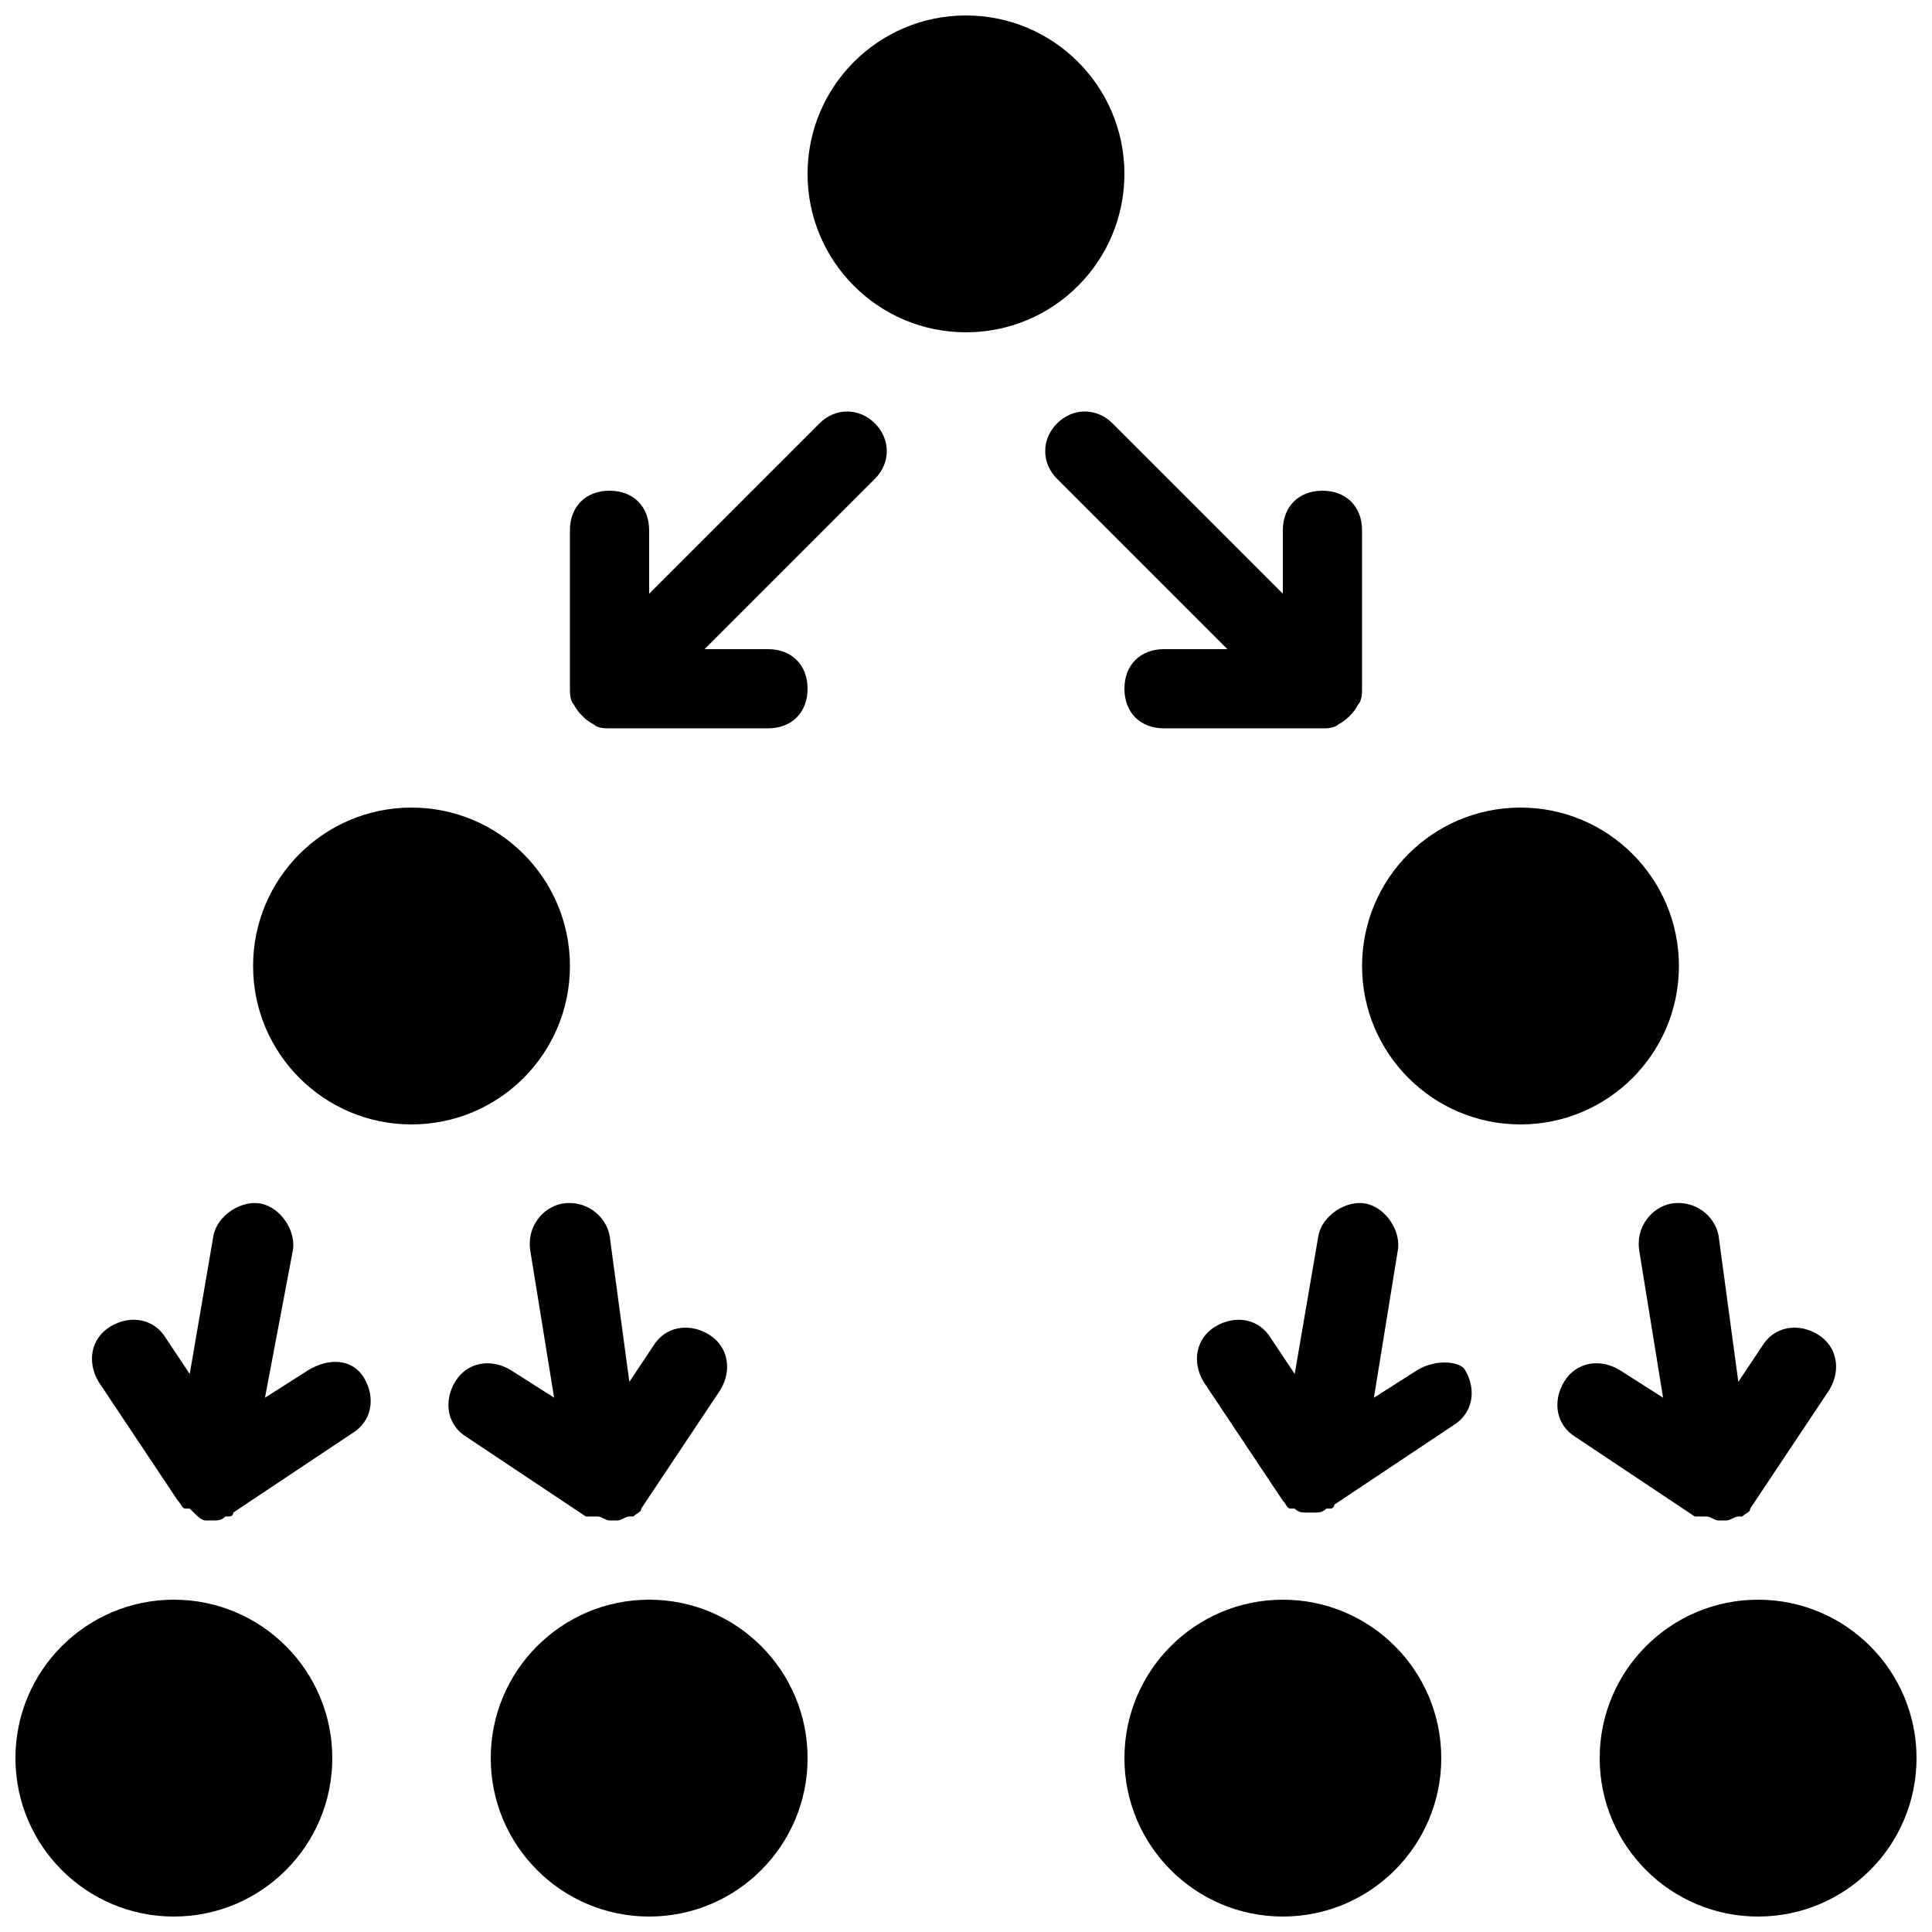
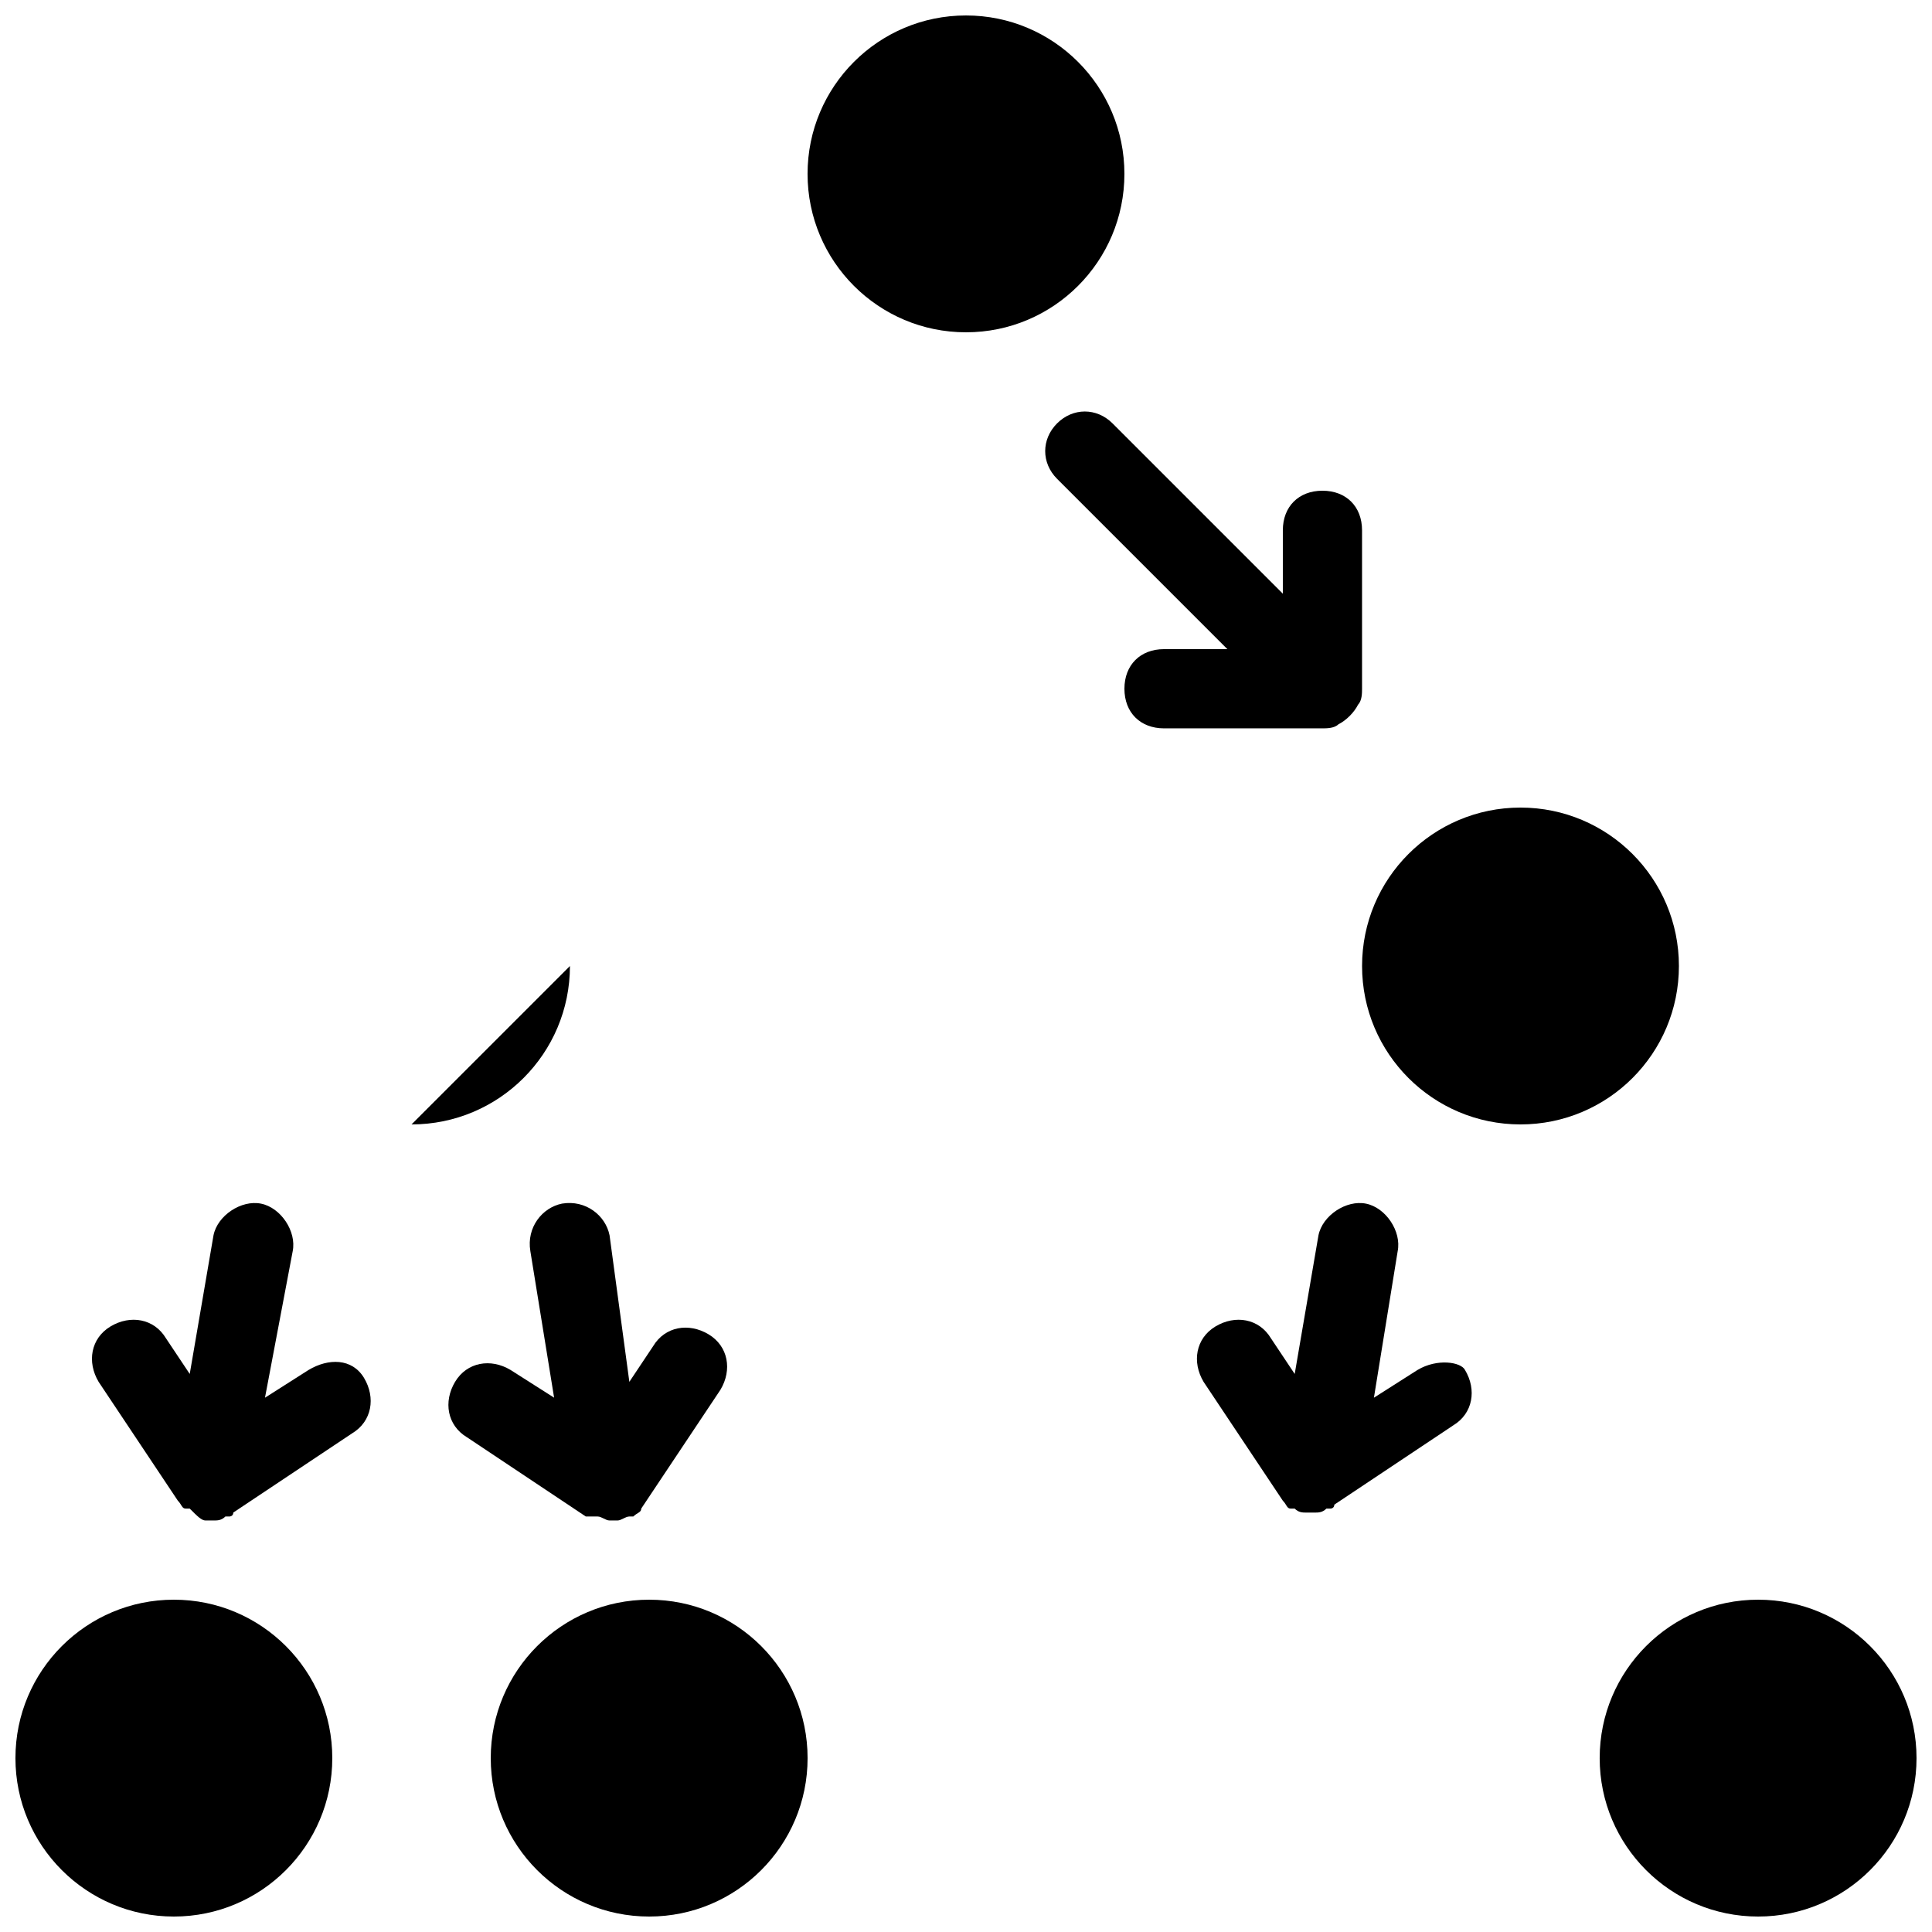
<svg xmlns="http://www.w3.org/2000/svg" width="800px" height="800px" version="1.1" viewBox="144 144 512 512">
  <defs>
    <clipPath id="e">
      <path d="m358 148.09h84v84.906h-84z" />
    </clipPath>
    <clipPath id="d">
      <path d="m148.09 567h84.906v84.902h-84.906z" />
    </clipPath>
    <clipPath id="c">
      <path d="m274 567h85v84.902h-85z" />
    </clipPath>
    <clipPath id="b">
-       <path d="m441 567h85v84.902h-85z" />
-     </clipPath>
+       </clipPath>
    <clipPath id="a">
      <path d="m567 567h84.902v84.902h-84.902z" />
    </clipPath>
  </defs>
  <g clip-path="url(#e)">
    <path d="m441.98 190.08c0 23.188-18.797 41.984-41.984 41.984s-41.984-18.797-41.984-41.984 18.797-41.984 41.984-41.984 41.984 18.797 41.984 41.984" />
  </g>
-   <path d="m295.04 400c0 23.188-18.797 41.984-41.984 41.984s-41.984-18.797-41.984-41.984 18.797-41.984 41.984-41.984 41.984 18.797 41.984 41.984" />
+   <path d="m295.04 400c0 23.188-18.797 41.984-41.984 41.984" />
  <g clip-path="url(#d)">
    <path d="m232.06 609.92c0 23.188-18.797 41.984-41.984 41.984s-41.984-18.797-41.984-41.984 18.797-41.984 41.984-41.984 41.984 18.797 41.984 41.984" />
  </g>
  <g clip-path="url(#c)">
    <path d="m358.02 609.92c0 23.188-18.797 41.984-41.984 41.984s-41.984-18.797-41.984-41.984 18.797-41.984 41.984-41.984 41.984 18.797 41.984 41.984" />
  </g>
  <path d="m588.93 400c0 23.188-18.797 41.984-41.984 41.984s-41.984-18.797-41.984-41.984 18.797-41.984 41.984-41.984 41.984 18.797 41.984 41.984" />
  <g clip-path="url(#b)">
    <path d="m525.95 609.92c0 23.188-18.797 41.984-41.984 41.984-23.184 0-41.98-18.797-41.98-41.984s18.797-41.984 41.98-41.984c23.188 0 41.984 18.797 41.984 41.984" />
  </g>
  <g clip-path="url(#a)">
    <path d="m651.9 609.92c0 23.188-18.797 41.984-41.984 41.984s-41.984-18.797-41.984-41.984 18.797-41.984 41.984-41.984 41.984 18.797 41.984 41.984" />
  </g>
  <path d="m452.48 316.03c-6.297 0-10.496 4.199-10.496 10.496s4.199 10.496 10.496 10.496h41.984c1.051 0 3.148 0 4.199-1.051 2.098-1.051 4.199-3.148 5.246-5.246 1.047-1.051 1.047-3.152 1.047-4.199v-41.984c0-6.297-4.199-10.496-10.496-10.496-6.297 0-10.496 4.199-10.496 10.496v16.793l-45.133-45.133c-4.199-4.199-10.496-4.199-14.695 0s-4.199 10.496 0 14.695l45.133 45.133z" />
-   <path d="m361.16 256.2-45.133 45.133v-16.793c0-6.297-4.199-10.496-10.496-10.496s-10.496 4.199-10.496 10.496v41.984c0 1.051 0 3.148 1.051 4.199 1.051 2.098 3.148 4.199 5.246 5.246 1.051 1.051 3.148 1.051 4.199 1.051h41.984c6.297 0 10.496-4.199 10.496-10.496s-4.199-10.496-10.496-10.496h-16.793l45.133-45.133c4.199-4.199 4.199-10.496 0-14.695s-10.496-4.199-14.695 0z" />
  <path d="m519.65 507.06-11.547 7.348 6.297-38.836c1.051-5.246-3.148-11.547-8.398-12.594-5.246-1.051-11.547 3.148-12.594 8.398l-6.297 36.734-6.297-9.445c-3.148-5.246-9.445-6.297-14.695-3.148-5.246 3.148-6.297 9.445-3.148 14.695l20.992 31.488c1.051 1.051 1.051 2.098 2.098 2.098h1.051c1.051 1.051 2.098 1.051 3.148 1.051h2.098c1.051 0 2.098 0 3.148-1.051h1.051s1.051 0 1.051-1.051l31.488-20.992c5.246-3.148 6.297-9.445 3.148-14.695-1.047-2.102-7.344-3.148-12.594 0z" />
-   <path d="m595.23 545.89h1.051c1.051 0 2.098 1.051 3.148 1.051h2.098c1.051 0 2.098-1.051 3.148-1.051h1.051c1.051-1.051 2.098-1.051 2.098-2.098l20.992-31.488c3.148-5.246 2.098-11.547-3.148-14.695-5.246-3.148-11.547-2.098-14.695 3.148l-6.297 9.445-5.25-38.836c-1.051-5.246-6.297-9.445-12.594-8.398-5.246 1.051-9.445 6.297-8.398 12.594l6.297 38.836-11.547-7.348c-5.246-3.148-11.547-2.098-14.695 3.148s-2.098 11.547 3.148 14.695l31.488 20.992c1.055 0.004 1.055 0.004 2.106 0.004z" />
  <path d="m225.77 507.06-11.547 7.348 7.348-38.836c1.051-5.246-3.148-11.547-8.398-12.594-5.246-1.051-11.547 3.148-12.594 8.398l-6.297 36.734-6.297-9.445c-3.148-5.246-9.445-6.297-14.695-3.148-5.246 3.148-6.297 9.445-3.148 14.695l20.992 31.488c1.051 1.051 1.051 2.098 2.098 2.098h1.051c2.098 2.098 3.148 3.144 4.199 3.144h2.098c1.051 0 2.098 0 3.148-1.051h1.051s1.051 0 1.051-1.051l31.488-20.992c5.246-3.148 6.297-9.445 3.148-14.695-3.152-5.242-9.449-5.242-14.695-2.094z" />
  <path d="m301.34 545.89h1.051c1.051 0 2.098 1.051 3.148 1.051h2.098c1.051 0 2.098-1.051 3.148-1.051h1.051c1.051-1.051 2.098-1.051 2.098-2.098l20.992-31.488c3.148-5.246 2.098-11.547-3.148-14.695-5.246-3.148-11.547-2.098-14.695 3.148l-6.297 9.445-5.246-38.836c-1.051-5.246-6.297-9.445-12.594-8.398-5.246 1.051-9.445 6.297-8.398 12.594l6.297 38.836-11.547-7.348c-5.246-3.148-11.547-2.098-14.695 3.148-3.148 5.246-2.098 11.547 3.148 14.695l31.488 20.992c1.051 0.004 1.051 0.004 2.102 0.004z" />
</svg>